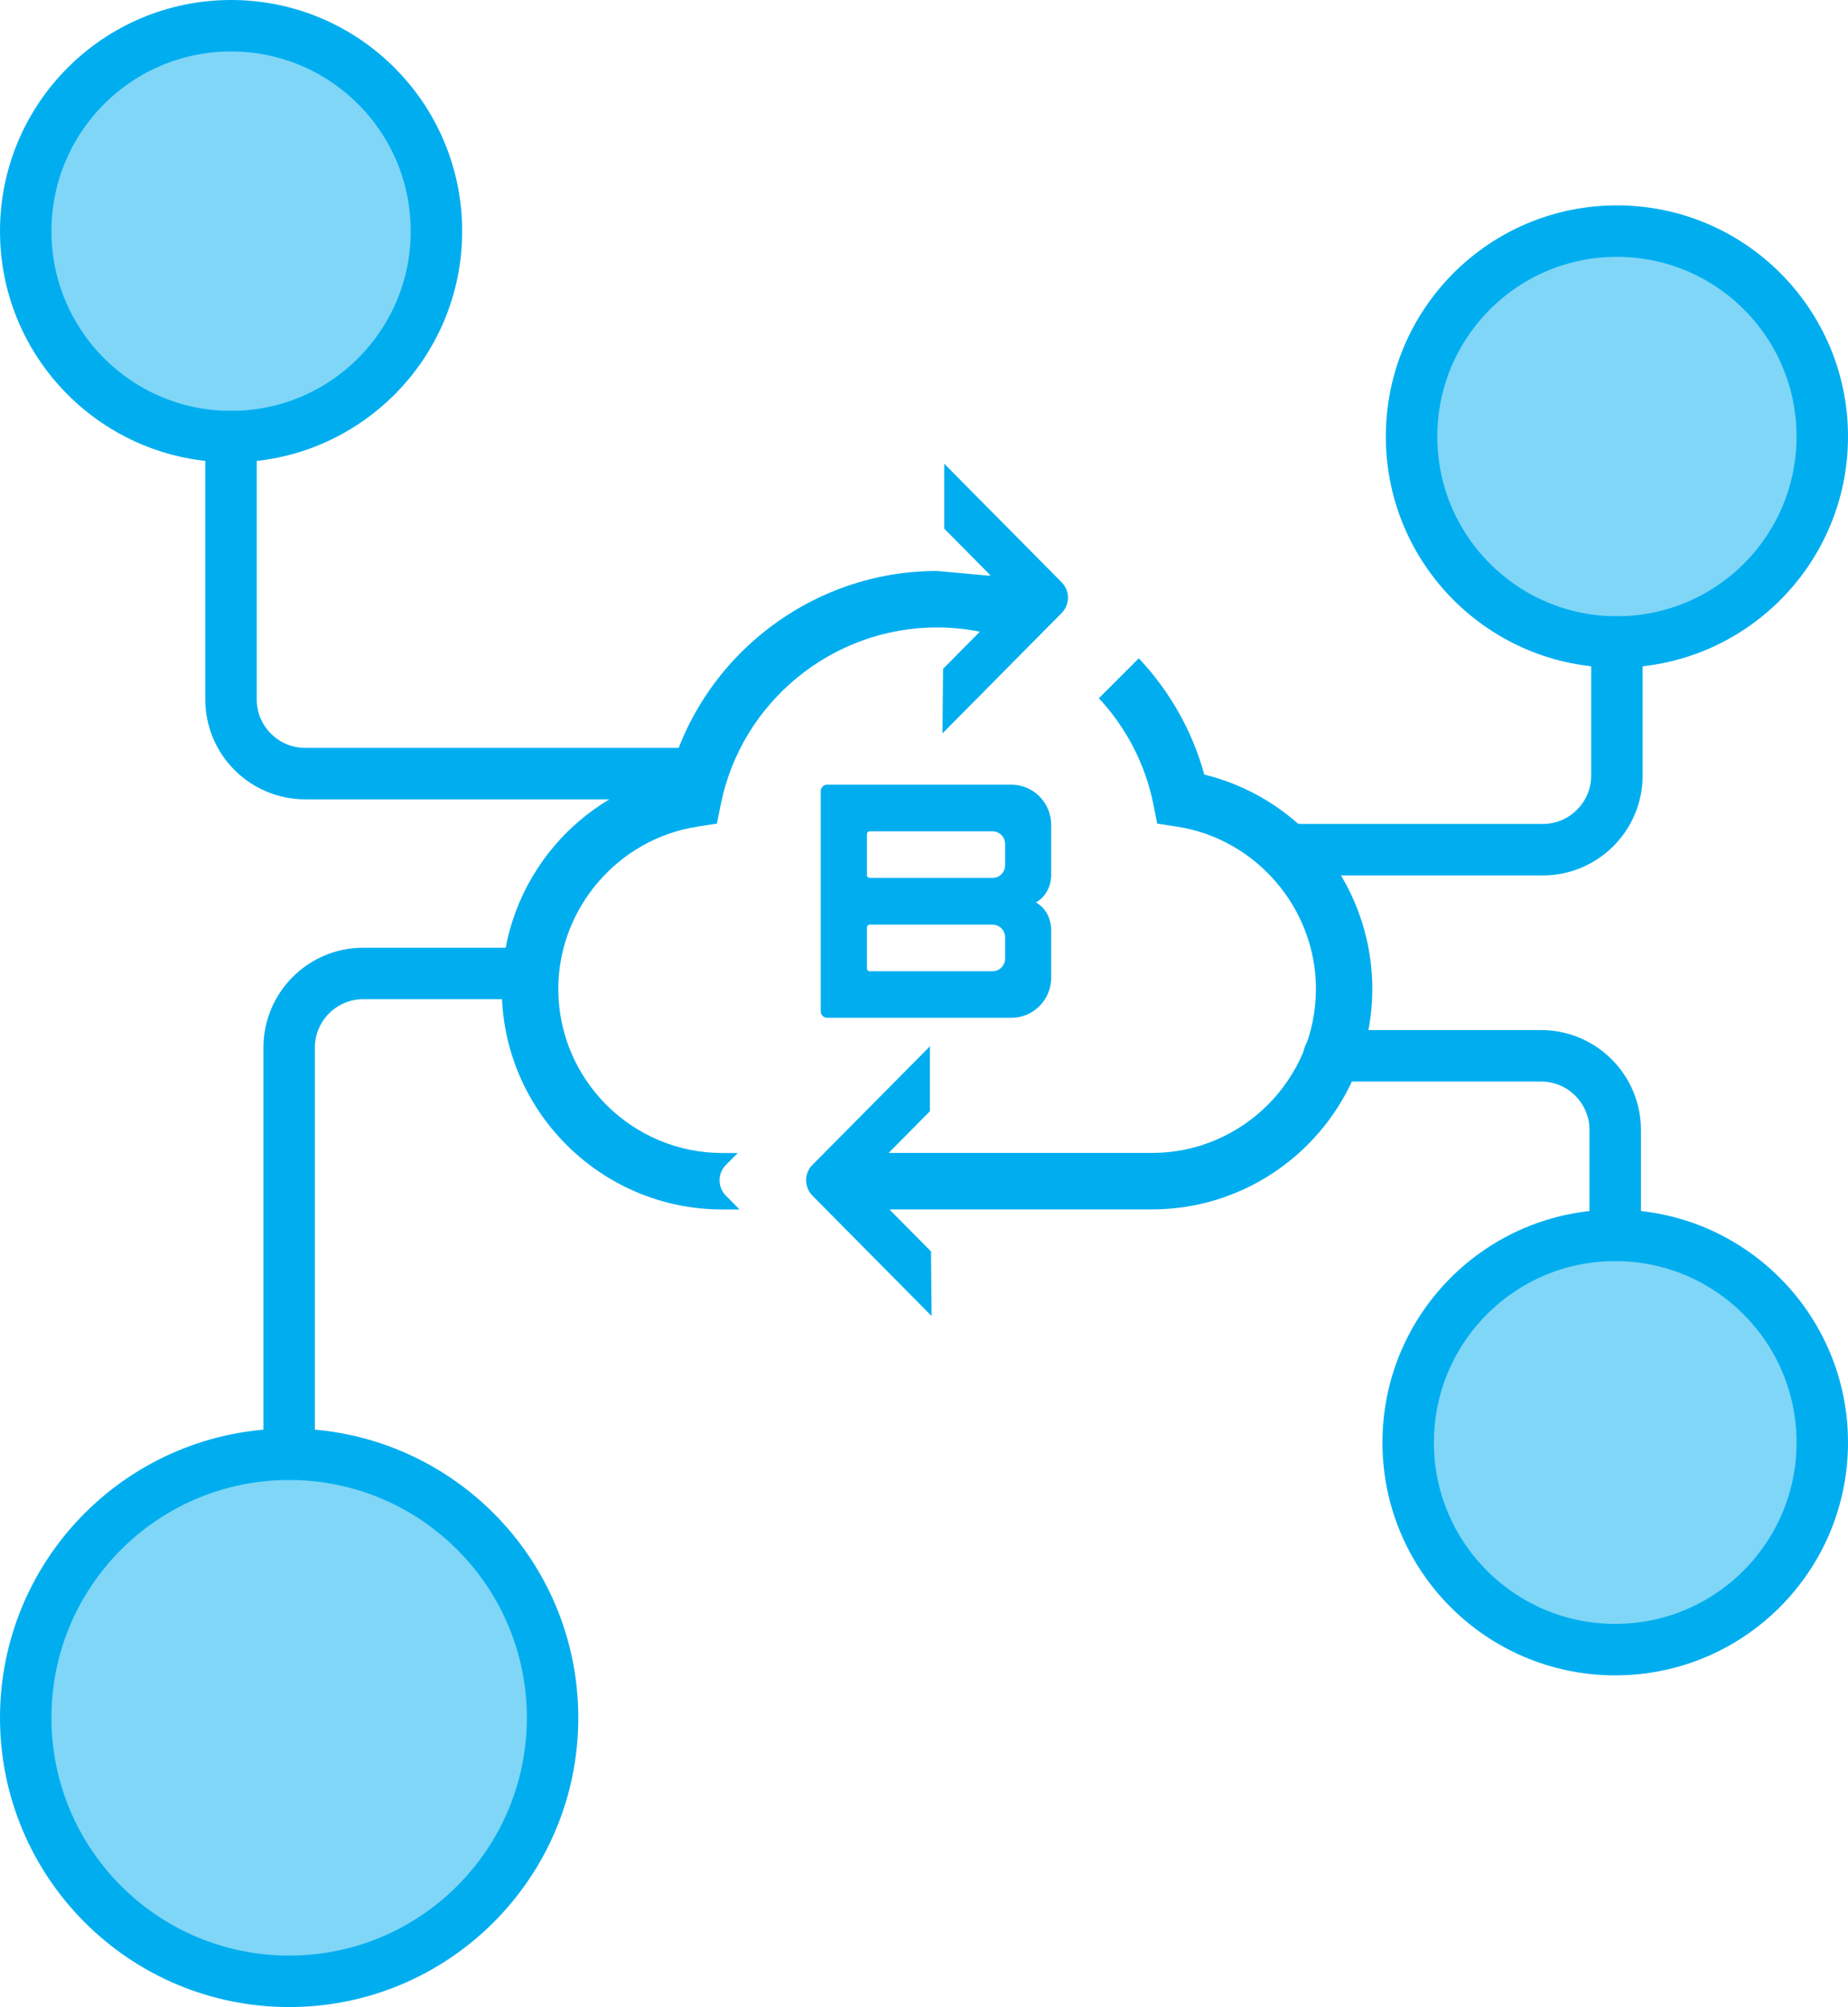
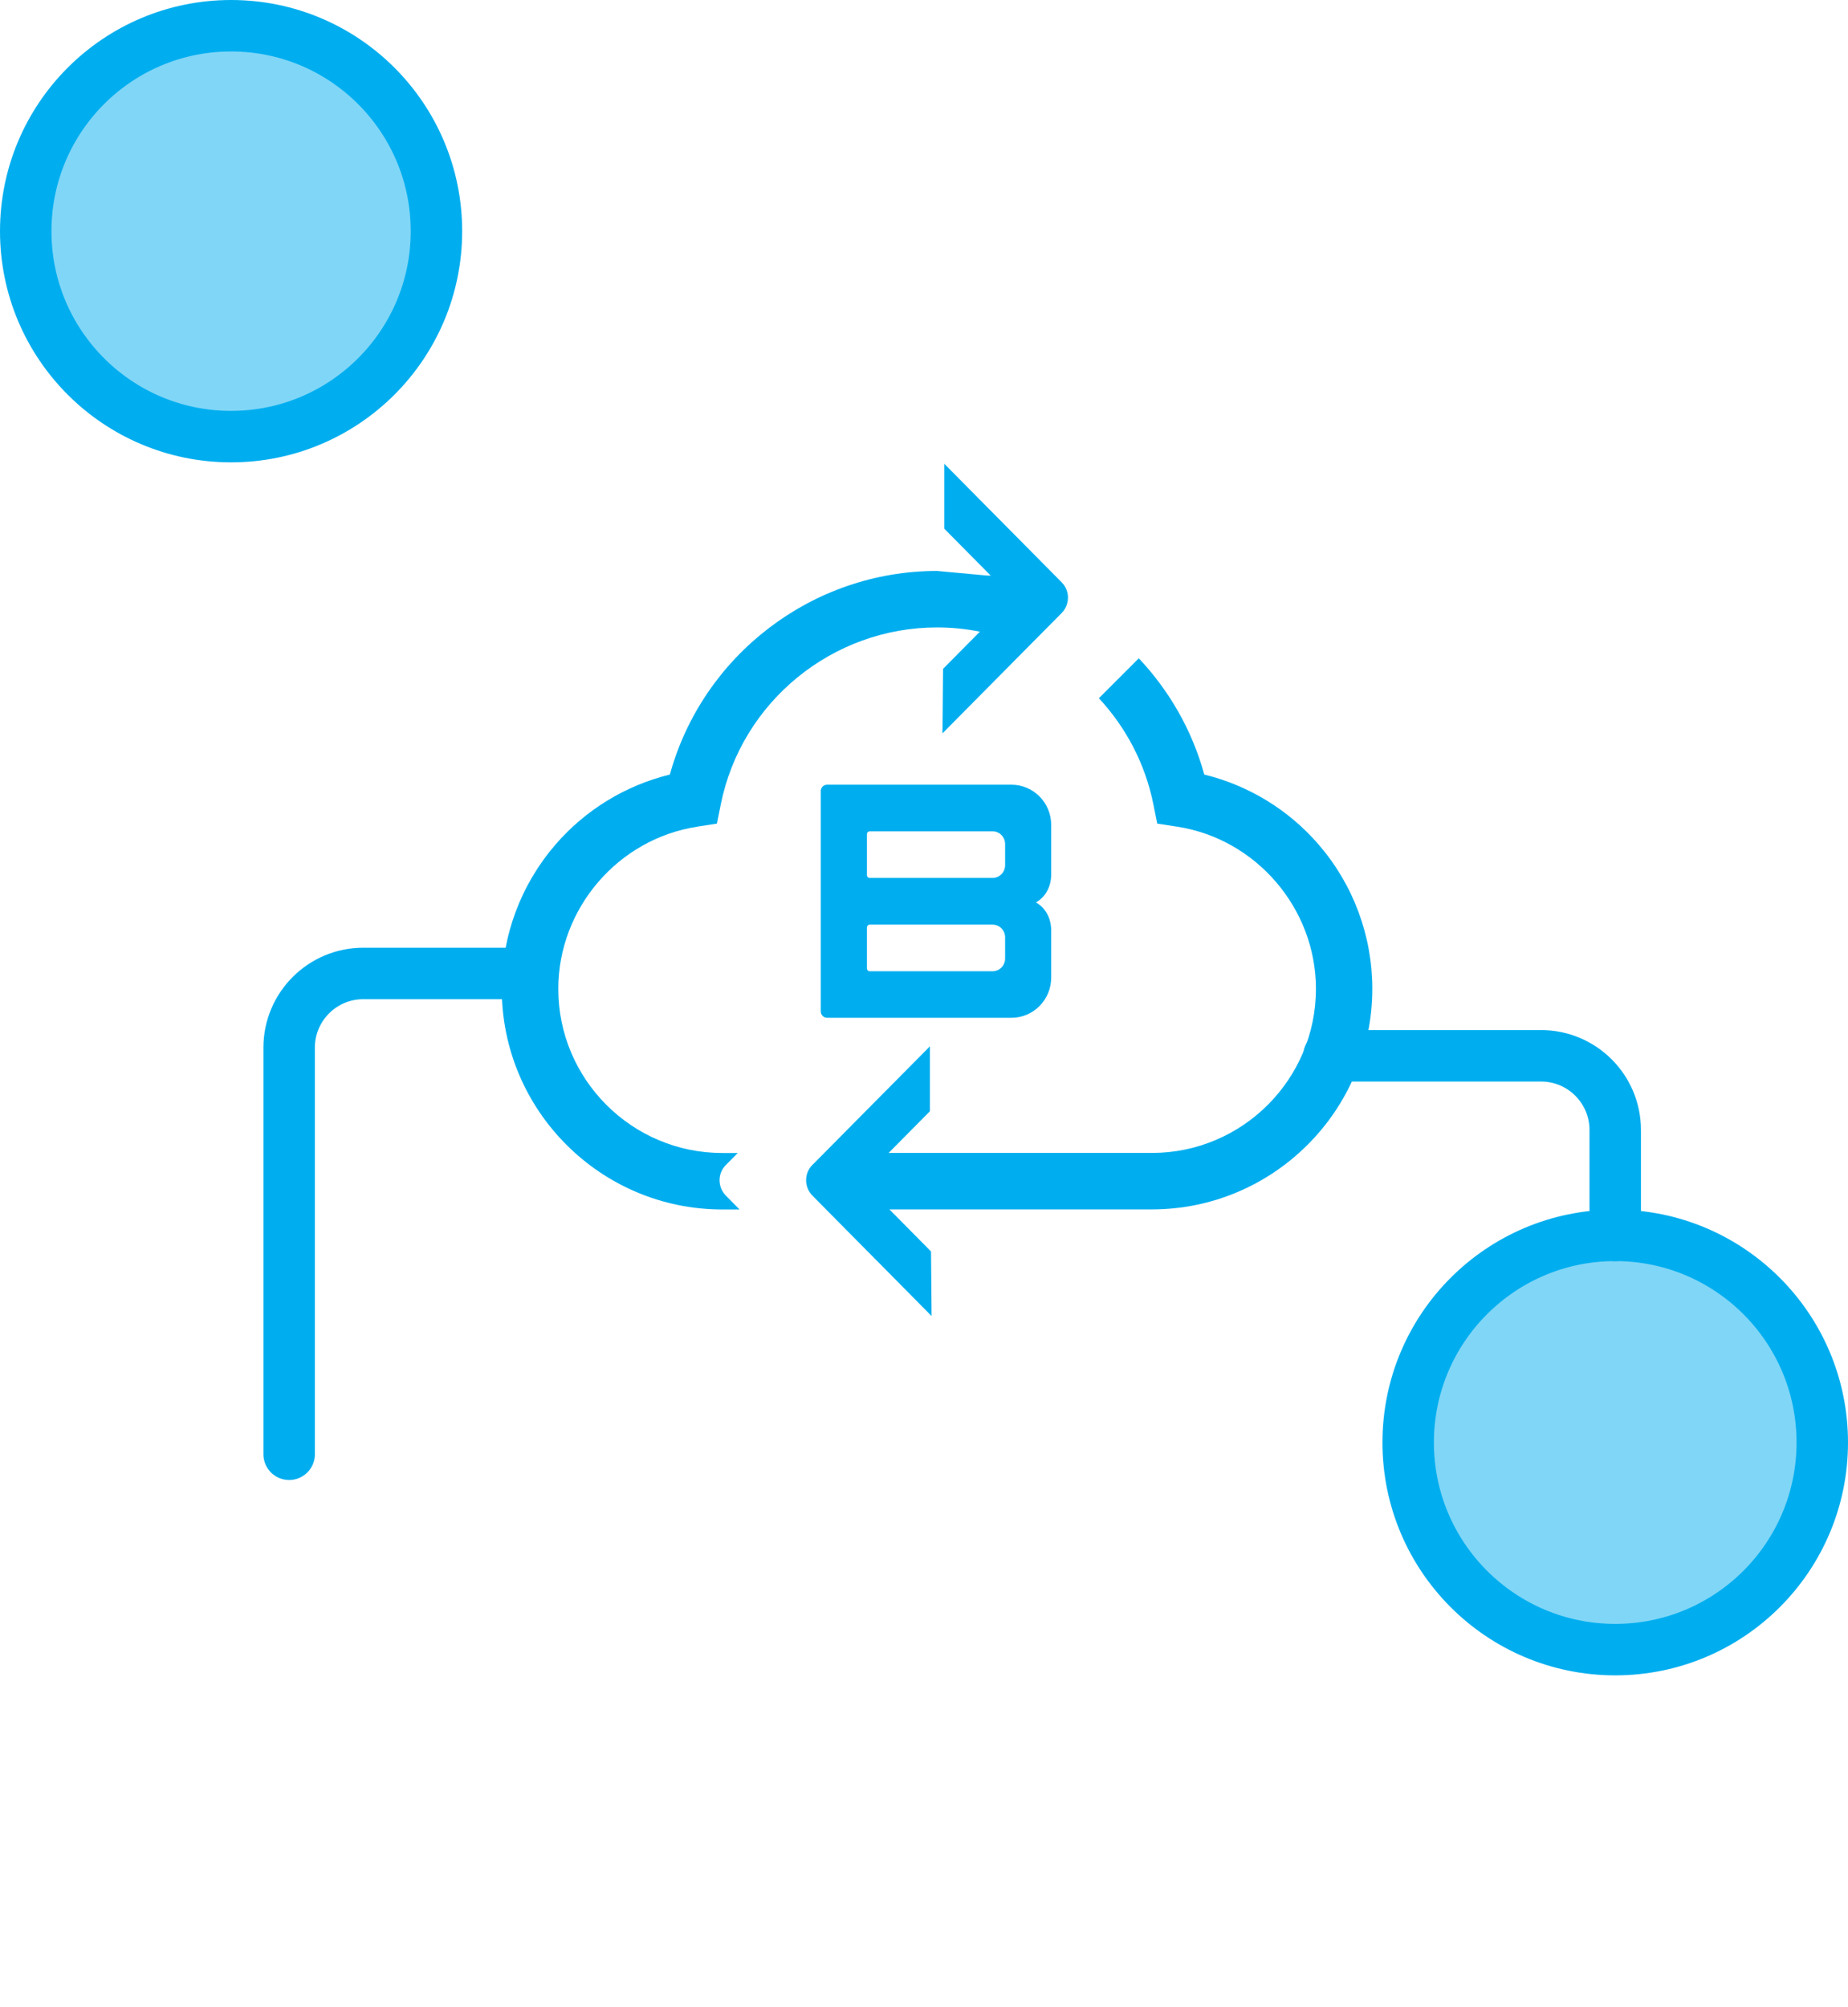
<svg xmlns="http://www.w3.org/2000/svg" id="Layer_2" viewBox="0 0 251.43 272.95">
  <defs>
    <style>.cls-1{fill:none;}.cls-1,.cls-2{stroke:#00aeef;stroke-linecap:round;stroke-linejoin:round;stroke-width:7px;}.cls-3{fill:#00aeef;}.cls-2{fill:#80d6f7;}</style>
  </defs>
  <g id="Layer_1-2">
-     <circle class="cls-2" cx="39.34" cy="233.62" r="35.84" />
    <circle class="cls-2" cx="219.76" cy="196.18" r="28.17" />
-     <circle class="cls-2" cx="219.99" cy="59.37" r="27.94" />
    <circle class="cls-2" cx="31.44" cy="31.44" r="27.94" />
-     <path class="cls-1" d="M94.99,105.21h-53.47c-5.57,0-10.09-4.52-10.09-10.09v-35.75" />
    <path class="cls-1" d="M72.05,132.39h-22.62c-5.57,0-10.09,4.52-10.09,10.09v55.3" />
    <path class="cls-1" d="M180.81,143.59h28.86c5.57,0,10.09,4.52,10.09,10.09v14.34" />
-     <path class="cls-1" d="M175.5,115.56h34.4c5.57,0,10.09-4.52,10.09-10.09v-18.16" />
    <path class="cls-3" d="M179.4,114.85c-4.09-4.73-9.54-8.04-15.55-9.51-1.66-6.04-4.78-11.43-8.91-15.81l-5.43,5.43c3.66,3.94,6.3,8.88,7.41,14.42l.53,2.63,2.66.41c10.79,1.64,18.93,11.13,18.93,22.06,0,12.31-10.01,22.32-22.32,22.32h-35.82l5.62-5.67v-8.83s-14.37,14.5-14.37,14.5l-1.63,1.64c-1.13,1.14-1.13,3.01.02,4.17l1.85,1.87,14.36,14.5-.08-8.78-5.66-5.72h35.7c16.54,0,30-13.46,30-30,0-7.22-2.6-14.19-7.32-19.64Z" />
    <path class="cls-3" d="M94.89,112.42l2.65-.41.53-2.63c2.81-13.94,15.18-24.05,29.43-24.05,1.98,0,3.93.2,5.82.58l-5.01,5.05-.08,8.78,11.62-11.73,4.59-4.63c.37-.37.62-.82.75-1.29.29-.99.04-2.1-.73-2.88l-15.99-16.14v8.83s6.32,6.38,6.32,6.38h-.44l-6.86-.63c-17.01,0-31.9,11.5-36.35,27.69-6.01,1.47-11.46,4.78-15.55,9.51-4.72,5.45-7.32,12.42-7.32,19.64,0,16.54,13.46,30,30,30h2.35l-1.85-1.87c-1.15-1.16-1.16-3.02-.02-4.17l1.63-1.64h-2.1c-12.31,0-22.32-10.01-22.32-22.32,0-10.94,8.14-20.42,18.93-22.06Z" />
    <path class="cls-3" d="M143.02,119.13v-6.94c0-3.02-2.42-5.47-5.41-5.47h-25.08c-.48,0-.86.39-.86.87v29.96c0,.48.39.87.86.87h25.08c2.99,0,5.41-2.45,5.41-5.47v-6.61c-.13-2.71-2.08-3.61-2.09-3.61.01,0,1.96-.9,2.09-3.61ZM136.75,130.36c0,.96-.77,1.73-1.71,1.73h-16.71c-.21,0-.38-.17-.38-.39v-5.56c0-.21.17-.39.38-.39h16.71c.95,0,1.71.77,1.71,1.73v2.88ZM136.75,117.67c0,.96-.77,1.73-1.71,1.73h-16.71c-.21,0-.38-.17-.38-.39v-5.56c0-.22.17-.39.38-.39h16.71c.95,0,1.71.78,1.71,1.73v2.88Z" />
  </g>
</svg>